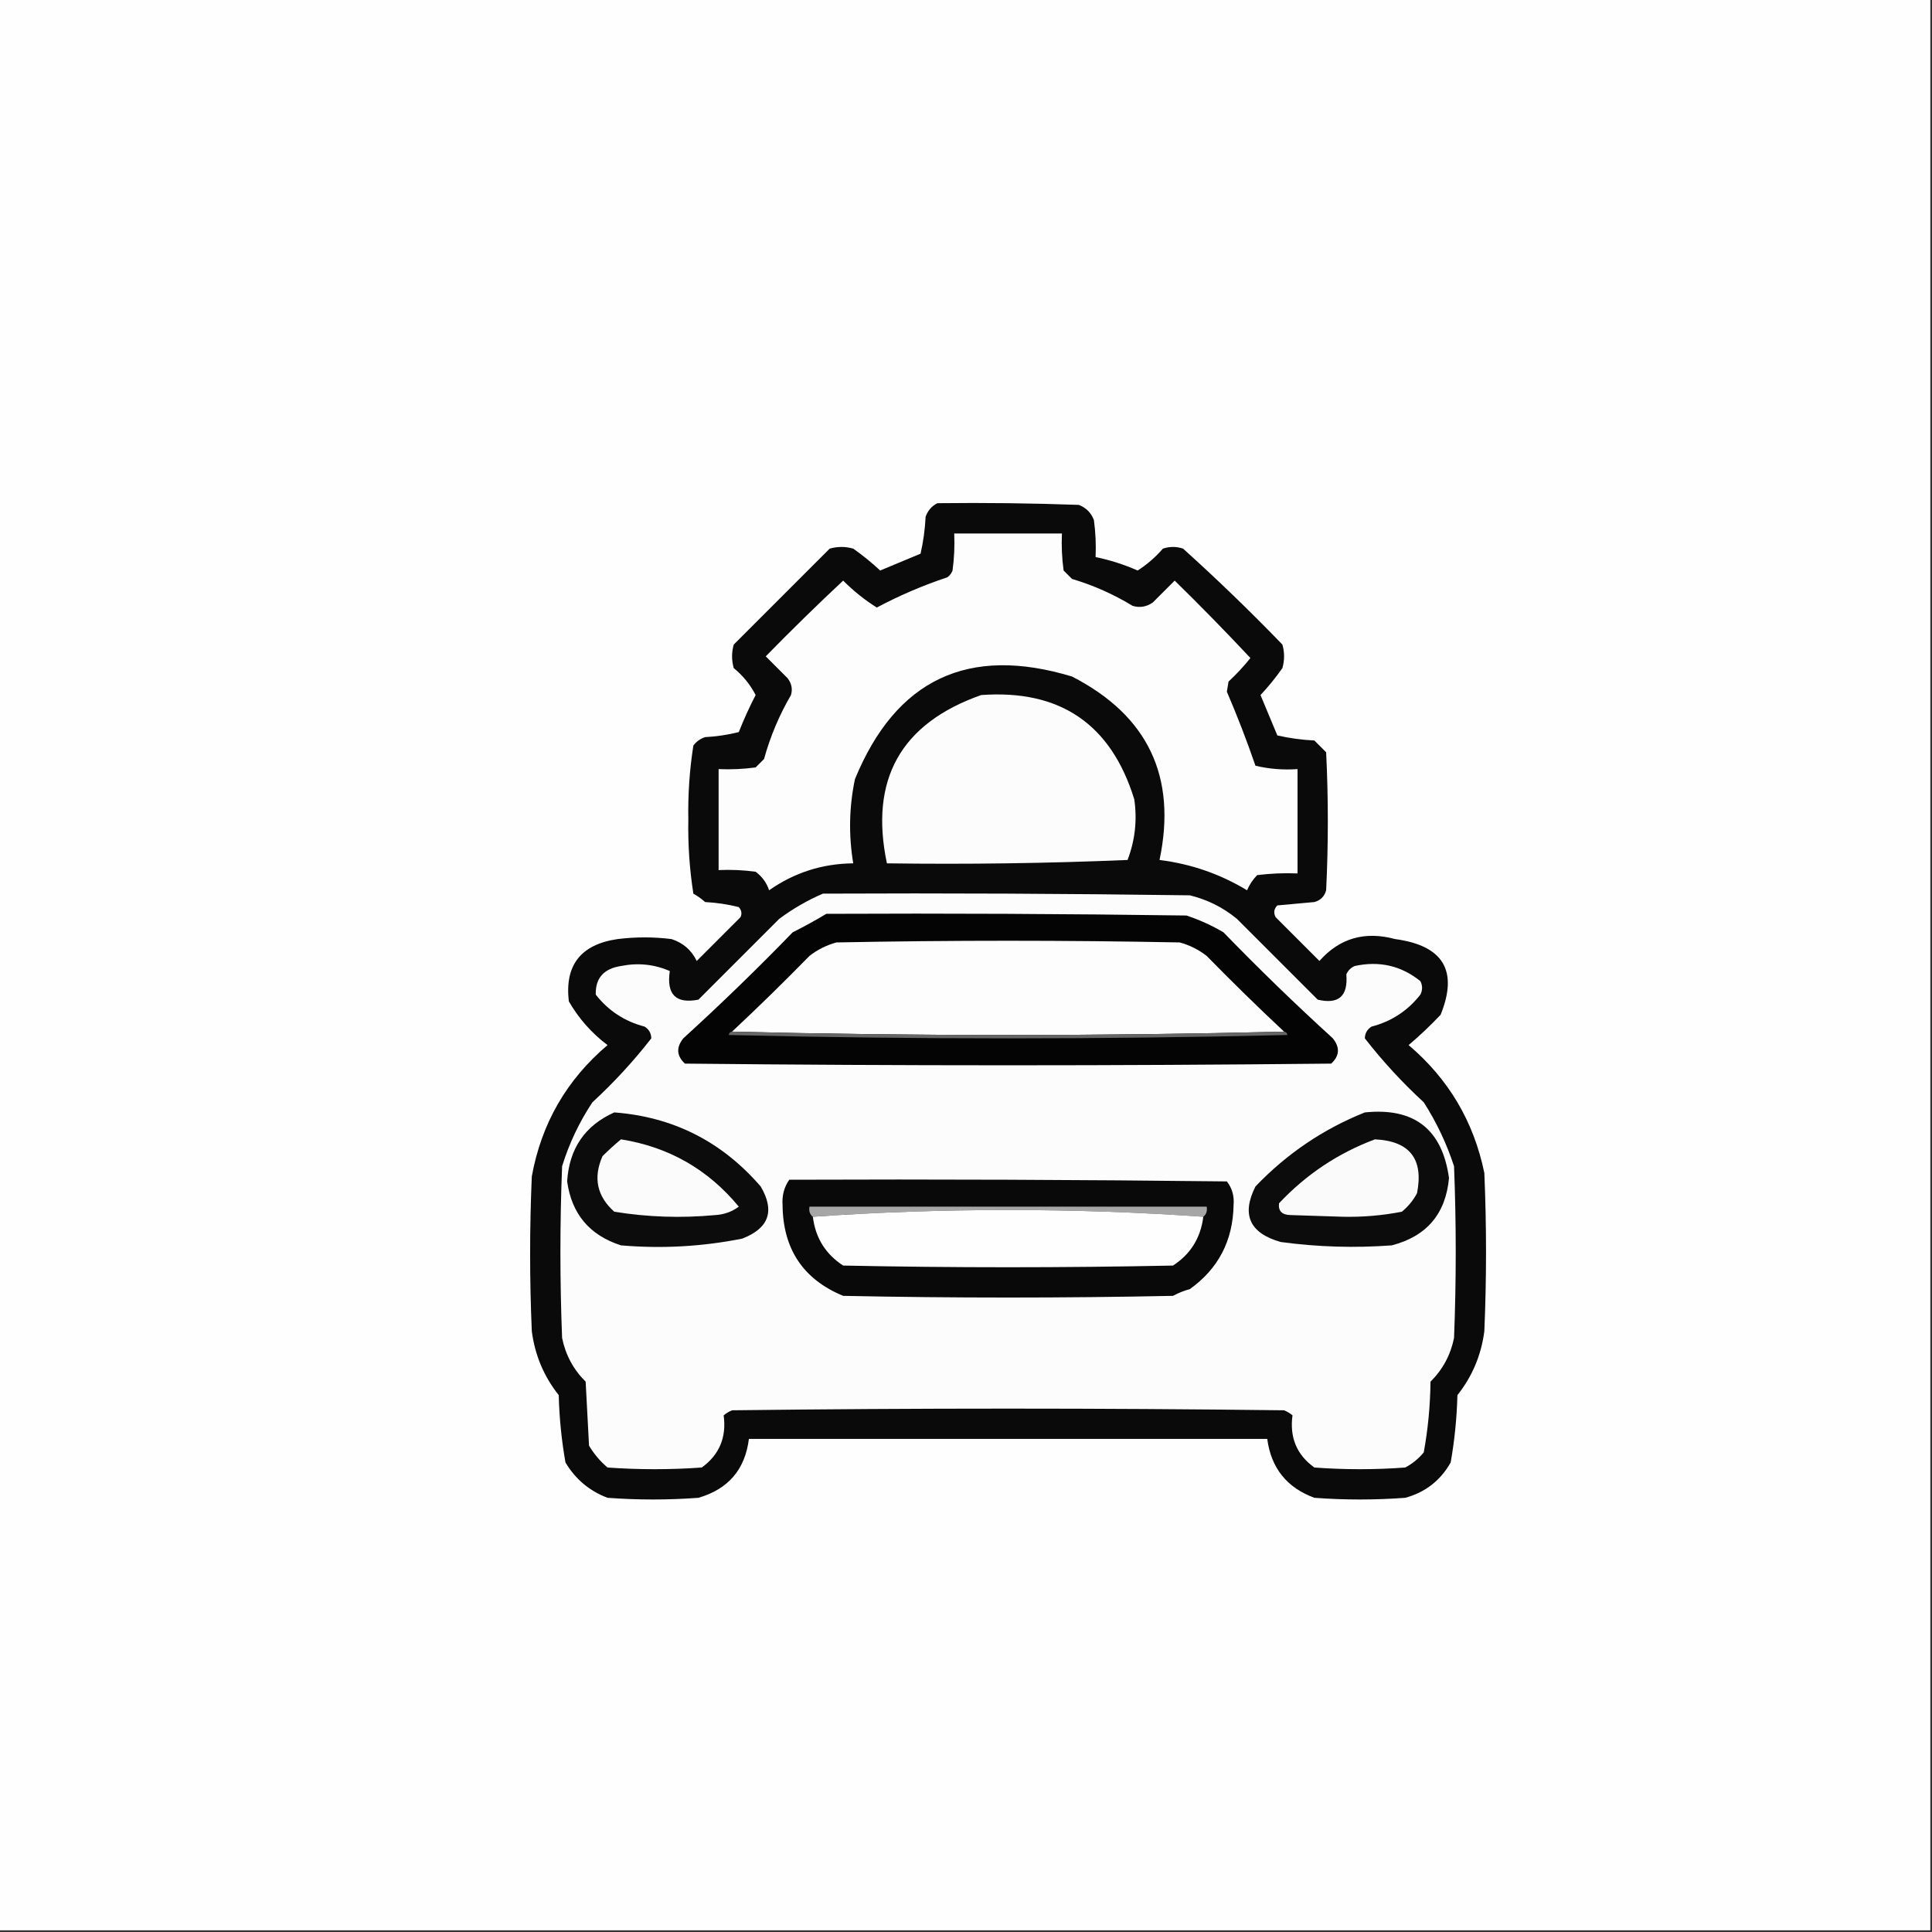
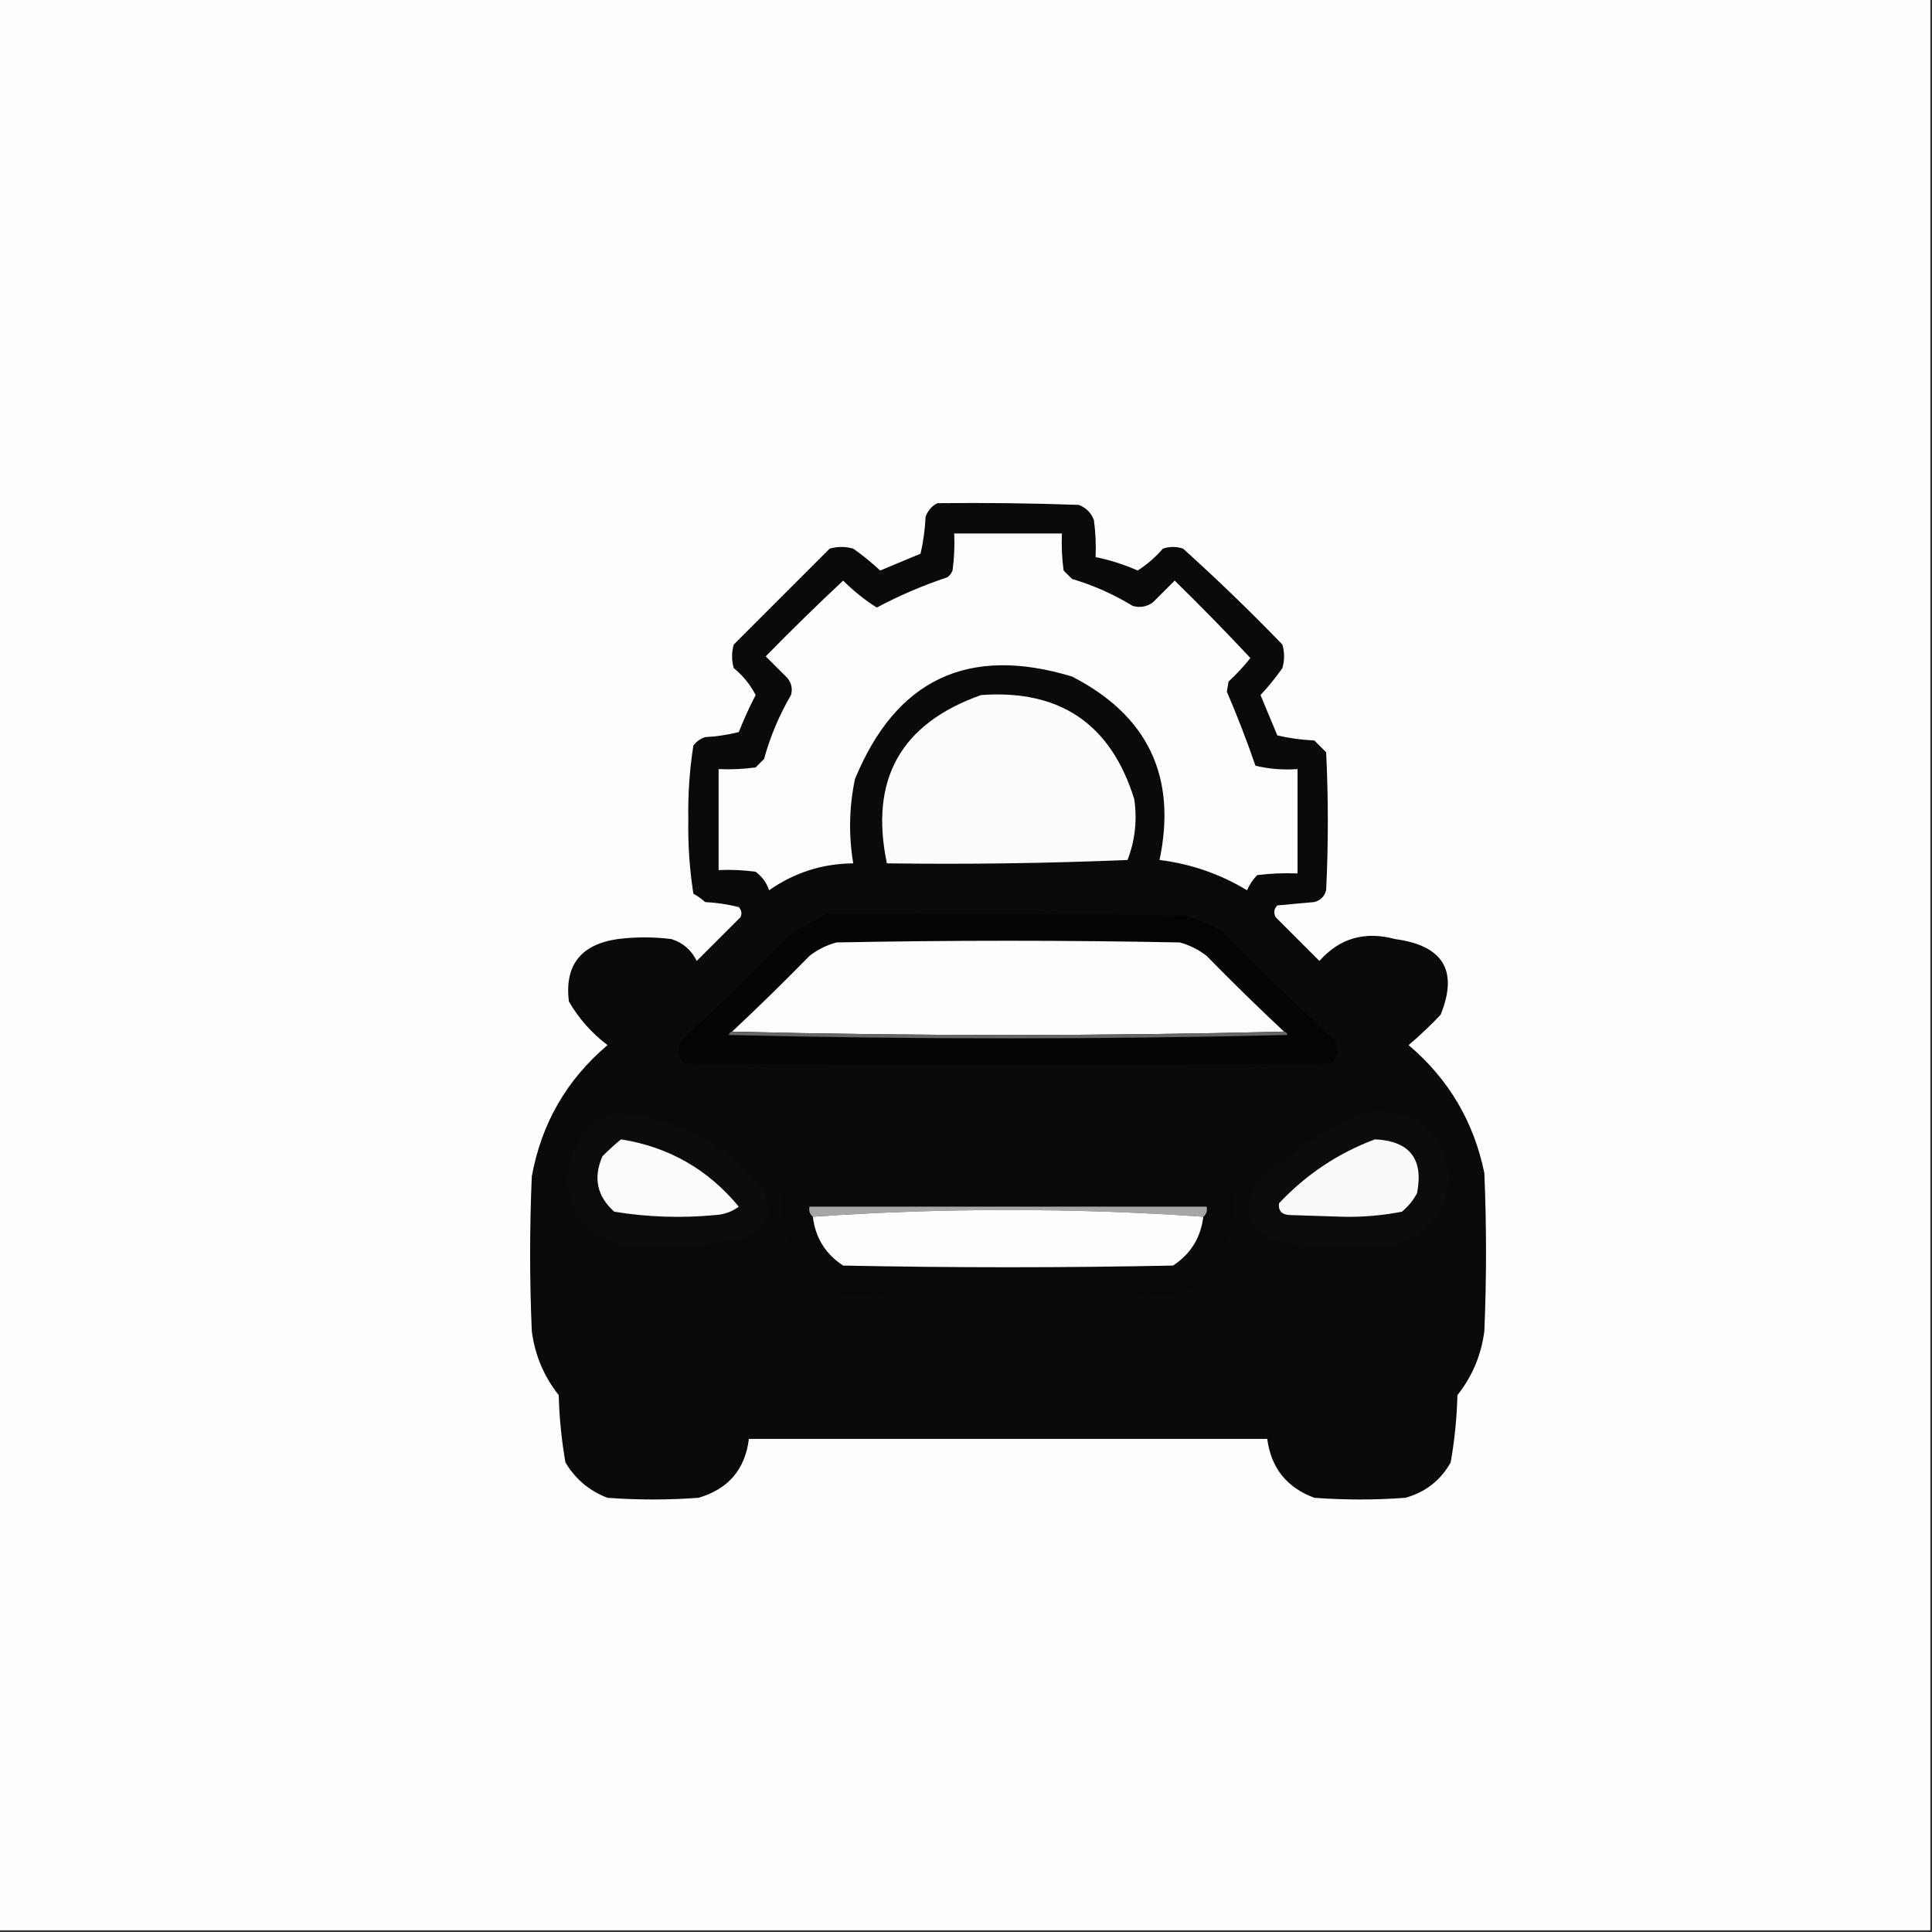
<svg xmlns="http://www.w3.org/2000/svg" version="1.1" width="574px" height="574px" style="shape-rendering:geometricPrecision; text-rendering:geometricPrecision; image-rendering:optimizeQuality; fill-rule:evenodd; clip-rule:evenodd">
  <rect width="100%" height="100%" fill="#333333" stroke="none" />
  <g>
    <path style="opacity:1" fill="#fefefe" d="M -0.5,-0.5 C 190.833,-0.5 382.167,-0.5 573.5,-0.5C 573.5,190.833 573.5,382.167 573.5,573.5C 382.167,573.5 190.833,573.5 -0.5,573.5C -0.5,382.167 -0.5,190.833 -0.5,-0.5 Z" />
  </g>
  <g>
    <path style="opacity:1" fill="#0a0a0a" d="M 278.5,149.5 C 292.504,149.333 306.504,149.5 320.5,150C 322.667,150.833 324.167,152.333 325,154.5C 325.499,158.152 325.665,161.818 325.5,165.5C 329.789,166.392 333.956,167.725 338,169.5C 340.784,167.72 343.284,165.553 345.5,163C 347.5,162.333 349.5,162.333 351.5,163C 361.637,172.136 371.47,181.636 381,191.5C 381.667,193.833 381.667,196.167 381,198.5C 379.023,201.312 376.856,203.978 374.5,206.5C 376.167,210.5 377.833,214.5 379.5,218.5C 383.122,219.325 386.789,219.825 390.5,220C 391.667,221.167 392.833,222.333 394,223.5C 394.667,237.167 394.667,250.833 394,264.5C 393.5,266.333 392.333,267.5 390.5,268C 386.833,268.333 383.167,268.667 379.5,269C 378.483,270.049 378.316,271.216 379,272.5C 383.333,276.833 387.667,281.167 392,285.5C 397.984,278.735 405.484,276.568 414.5,279C 428.813,280.928 433.313,288.428 428,301.5C 424.958,304.711 421.791,307.711 418.5,310.5C 430.361,320.55 437.861,333.217 441,348.5C 441.667,364.167 441.667,379.833 441,395.5C 440.078,402.608 437.411,408.941 433,414.5C 432.83,421.23 432.163,427.897 431,434.5C 427.957,439.877 423.457,443.377 417.5,445C 408.5,445.667 399.5,445.667 390.5,445C 382.31,441.977 377.643,436.144 376.5,427.5C 325.167,427.5 273.833,427.5 222.5,427.5C 221.36,436.599 216.36,442.432 207.5,445C 198.5,445.667 189.5,445.667 180.5,445C 175.136,442.973 170.969,439.473 168,434.5C 166.837,427.897 166.17,421.23 166,414.5C 161.589,408.941 158.922,402.608 158,395.5C 157.333,380.167 157.333,364.833 158,349.5C 160.851,333.795 168.351,320.795 180.5,310.5C 175.795,306.96 171.962,302.627 169,297.5C 167.731,286.75 172.564,280.584 183.5,279C 188.833,278.333 194.167,278.333 199.5,279C 202.937,280.105 205.437,282.272 207,285.5C 211.333,281.167 215.667,276.833 220,272.5C 220.492,271.451 220.326,270.451 219.5,269.5C 216.215,268.676 212.882,268.176 209.5,268C 208.421,267.044 207.255,266.211 206,265.5C 204.867,258.267 204.367,250.934 204.5,243.5C 204.367,236.066 204.867,228.733 206,221.5C 206.903,220.299 208.069,219.465 209.5,219C 212.882,218.824 216.215,218.324 219.5,217.5C 220.973,213.749 222.64,210.083 224.5,206.5C 222.902,203.399 220.735,200.732 218,198.5C 217.333,196.167 217.333,193.833 218,191.5C 227.5,182 237,172.5 246.5,163C 248.833,162.333 251.167,162.333 253.5,163C 256.312,164.977 258.978,167.144 261.5,169.5C 265.5,167.833 269.5,166.167 273.5,164.5C 274.325,160.878 274.825,157.211 275,153.5C 275.69,151.65 276.856,150.316 278.5,149.5 Z" />
  </g>
  <g>
    <path style="opacity:1" fill="#fdfdfd" d="M 283.5,158.5 C 294.167,158.5 304.833,158.5 315.5,158.5C 315.335,162.182 315.501,165.848 316,169.5C 316.833,170.333 317.667,171.167 318.5,172C 324.868,173.898 330.868,176.565 336.5,180C 338.635,180.635 340.635,180.301 342.5,179C 344.667,176.833 346.833,174.667 349,172.5C 356.681,180.014 364.181,187.681 371.5,195.5C 369.517,197.984 367.35,200.317 365,202.5C 364.833,203.5 364.667,204.5 364.5,205.5C 367.598,212.702 370.431,220.035 373,227.5C 377.066,228.464 381.233,228.797 385.5,228.5C 385.5,238.833 385.5,249.167 385.5,259.5C 381.486,259.334 377.486,259.501 373.5,260C 372.228,261.307 371.228,262.807 370.5,264.5C 362.511,259.666 353.844,256.666 344.5,255.5C 349.703,230.739 341.036,212.572 318.5,201C 287.683,191.66 266.183,201.827 254,231.5C 252.266,239.795 252.099,248.128 253.5,256.5C 244.34,256.58 236.006,259.247 228.5,264.5C 227.755,262.253 226.422,260.42 224.5,259C 220.848,258.501 217.182,258.335 213.5,258.5C 213.5,248.5 213.5,238.5 213.5,228.5C 217.182,228.665 220.848,228.499 224.5,228C 225.333,227.167 226.167,226.333 227,225.5C 228.839,218.821 231.506,212.488 235,206.5C 235.52,204.711 235.187,203.044 234,201.5C 231.833,199.333 229.667,197.167 227.5,195C 235.014,187.319 242.681,179.819 250.5,172.5C 253.571,175.579 256.904,178.246 260.5,180.5C 267.214,176.925 274.214,173.925 281.5,171.5C 282.192,170.975 282.692,170.308 283,169.5C 283.499,165.848 283.665,162.182 283.5,158.5 Z" />
  </g>
  <g>
    <path style="opacity:1" fill="#fcfcfc" d="M 291.5,206.5 C 314.951,204.798 330.118,215.132 337,237.5C 337.893,243.672 337.227,249.672 335,255.5C 311.241,256.494 287.408,256.828 263.5,256.5C 258.283,231.594 267.617,214.927 291.5,206.5 Z" />
  </g>
  <g>
-     <path style="opacity:1" fill="#fcfcfc" d="M 244.5,265.5 C 280.835,265.333 317.168,265.5 353.5,266C 358.725,267.279 363.391,269.612 367.5,273C 375.5,281 383.5,289 391.5,297C 397.704,298.467 400.538,295.967 400,289.5C 400.5,288.333 401.333,287.5 402.5,287C 409.803,285.411 416.303,286.911 422,291.5C 422.667,292.833 422.667,294.167 422,295.5C 418.245,300.295 413.412,303.462 407.5,305C 406.196,305.804 405.529,306.971 405.5,308.5C 410.751,315.256 416.585,321.589 423,327.5C 426.803,333.439 429.803,339.773 432,346.5C 432.667,363.5 432.667,380.5 432,397.5C 430.972,402.556 428.639,406.89 425,410.5C 424.926,417.606 424.26,424.606 423,431.5C 421.457,433.378 419.624,434.878 417.5,436C 408.5,436.667 399.5,436.667 390.5,436C 385.275,432.252 383.109,427.086 384,420.5C 383.25,419.874 382.416,419.374 381.5,419C 326.833,418.333 272.167,418.333 217.5,419C 216.584,419.374 215.75,419.874 215,420.5C 215.887,427.04 213.72,432.207 208.5,436C 199.167,436.667 189.833,436.667 180.5,436C 178.291,434.127 176.458,431.96 175,429.5C 174.667,423.167 174.333,416.833 174,410.5C 170.361,406.89 168.028,402.556 167,397.5C 166.333,380.5 166.333,363.5 167,346.5C 169.083,339.745 172.083,333.412 176,327.5C 182.415,321.589 188.249,315.256 193.5,308.5C 193.471,306.971 192.804,305.804 191.5,305C 185.585,303.461 180.752,300.294 177,295.5C 176.866,290.619 179.366,287.786 184.5,287C 189.558,285.99 194.391,286.49 199,288.5C 197.967,295.468 200.8,298.301 207.5,297C 215.5,289 223.5,281 231.5,273C 235.602,269.954 239.935,267.454 244.5,265.5 Z" />
-   </g>
+     </g>
  <g>
    <path style="opacity:1" fill="#040404" d="M 245.5,271.5 C 281.168,271.333 316.835,271.5 352.5,272C 356.37,273.287 360.036,274.953 363.5,277C 374.029,287.863 384.863,298.363 396,308.5C 398.151,311.216 397.984,313.716 395.5,316C 331.5,316.667 267.5,316.667 203.5,316C 201.016,313.716 200.849,311.216 203,308.5C 214.137,298.363 224.971,287.863 235.5,277C 238.985,275.245 242.319,273.412 245.5,271.5 Z" />
  </g>
  <g>
    <path style="opacity:1" fill="#fdfdfd" d="M 381.5,306.5 C 326.833,307.833 272.167,307.833 217.5,306.5C 225.298,299.202 232.965,291.702 240.5,284C 242.888,282.139 245.554,280.806 248.5,280C 282.5,279.333 316.5,279.333 350.5,280C 353.446,280.806 356.112,282.139 358.5,284C 366.035,291.702 373.702,299.202 381.5,306.5 Z" />
  </g>
  <g>
    <path style="opacity:1" fill="#666666" d="M 217.5,306.5 C 272.167,307.833 326.833,307.833 381.5,306.5C 382.043,306.56 382.376,306.893 382.5,307.5C 327.167,308.833 271.833,308.833 216.5,307.5C 216.624,306.893 216.957,306.56 217.5,306.5 Z" />
  </g>
  <g>
    <path style="opacity:1" fill="#0c0c0c" d="M 182.5,330.5 C 199.964,331.816 214.464,339.149 226,352.5C 230.287,359.77 228.454,364.937 220.5,368C 208.619,370.369 196.619,371.036 184.5,370C 175.175,367.009 169.841,360.676 168.5,351C 169.113,341.241 173.779,334.408 182.5,330.5 Z" />
  </g>
  <g>
    <path style="opacity:1" fill="#0c0c0c" d="M 405.5,330.5 C 420.158,328.999 428.491,335.499 430.5,350C 429.526,360.642 423.859,367.308 413.5,370C 402.461,370.819 391.461,370.486 380.5,369C 371.27,366.382 368.77,360.882 373,352.5C 382.291,342.78 393.124,335.447 405.5,330.5 Z" />
  </g>
  <g>
    <path style="opacity:1" fill="#fbfbfb" d="M 184.5,338.5 C 198.688,340.76 210.354,347.427 219.5,358.5C 217.453,360.015 215.119,360.849 212.5,361C 202.4,361.949 192.4,361.615 182.5,360C 177.355,355.402 176.188,349.902 179,343.5C 180.812,341.7 182.645,340.033 184.5,338.5 Z" />
  </g>
  <g>
    <path style="opacity:1" fill="#fafafa" d="M 408.5,338.5 C 418.837,339.004 423.003,344.338 421,354.5C 419.878,356.624 418.378,358.457 416.5,360C 410.772,361.123 404.939,361.623 399,361.5C 393.833,361.333 388.667,361.167 383.5,361C 380.895,360.974 379.729,359.807 380,357.5C 388.066,348.919 397.566,342.586 408.5,338.5 Z" />
  </g>
  <g>
    <path style="opacity:1" fill="#090909" d="M 234.5,350.5 C 277.835,350.333 321.168,350.5 364.5,351C 366.059,352.996 366.726,355.329 366.5,358C 366.315,368.596 361.982,376.929 353.5,383C 351.754,383.471 350.087,384.138 348.5,385C 315.833,385.667 283.167,385.667 250.5,385C 238.624,380.091 232.624,371.091 232.5,358C 232.303,355.176 232.969,352.676 234.5,350.5 Z" />
  </g>
  <g>
    <path style="opacity:1" fill="#a6a6a6" d="M 357.5,361.5 C 338.512,360.167 319.178,359.5 299.5,359.5C 279.822,359.5 260.488,360.167 241.5,361.5C 240.596,360.791 240.263,359.791 240.5,358.5C 279.833,358.5 319.167,358.5 358.5,358.5C 358.737,359.791 358.404,360.791 357.5,361.5 Z" />
  </g>
  <g>
    <path style="opacity:1" fill="#fefefe" d="M 357.5,361.5 C 356.735,367.756 353.735,372.589 348.5,376C 315.833,376.667 283.167,376.667 250.5,376C 245.265,372.589 242.265,367.756 241.5,361.5C 260.488,360.167 279.822,359.5 299.5,359.5C 319.178,359.5 338.512,360.167 357.5,361.5 Z" />
  </g>
</svg>